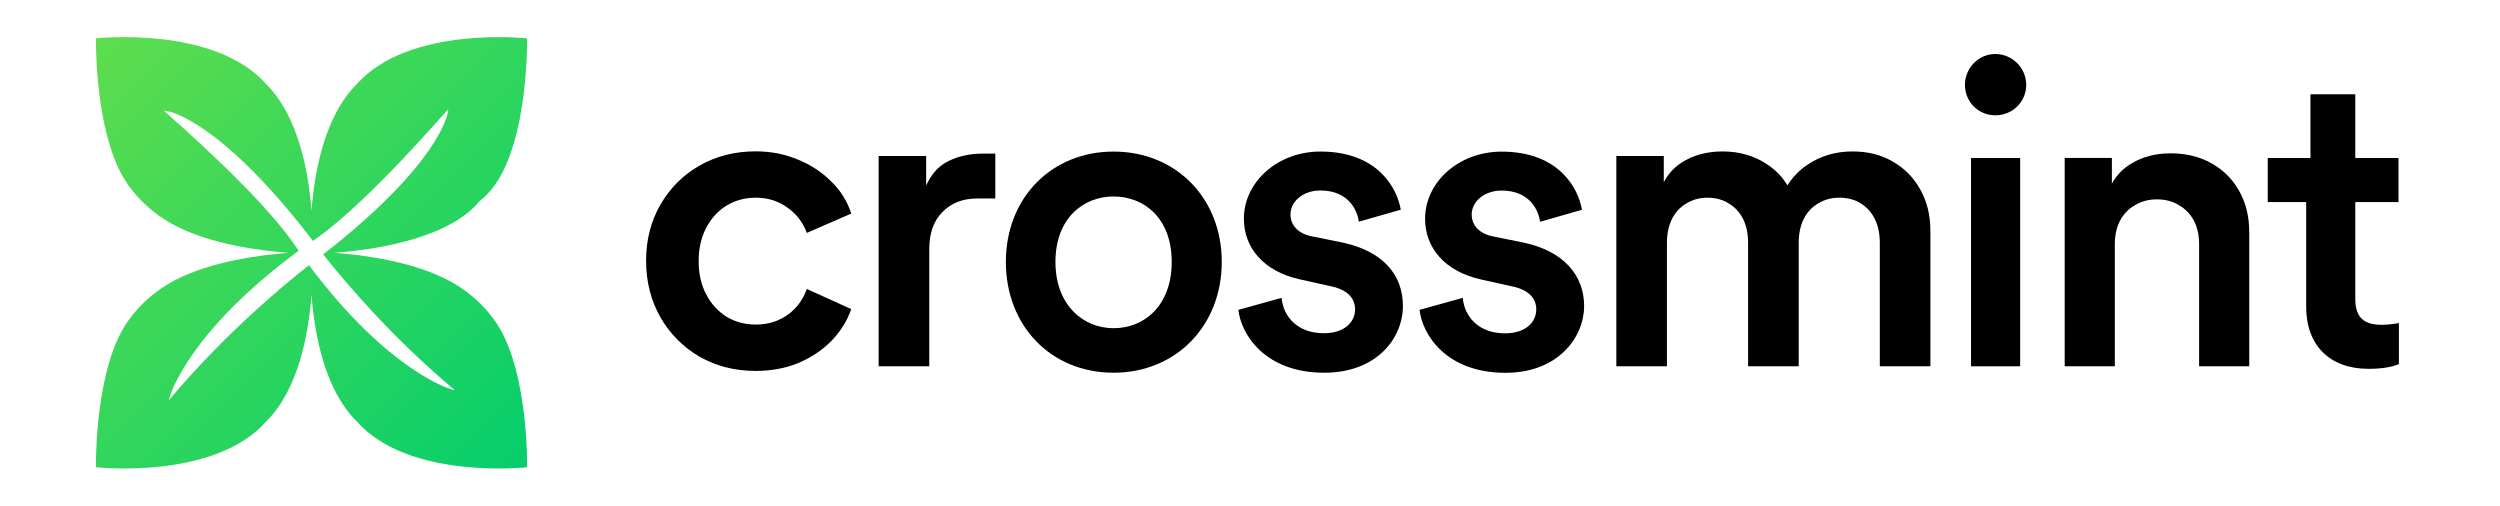
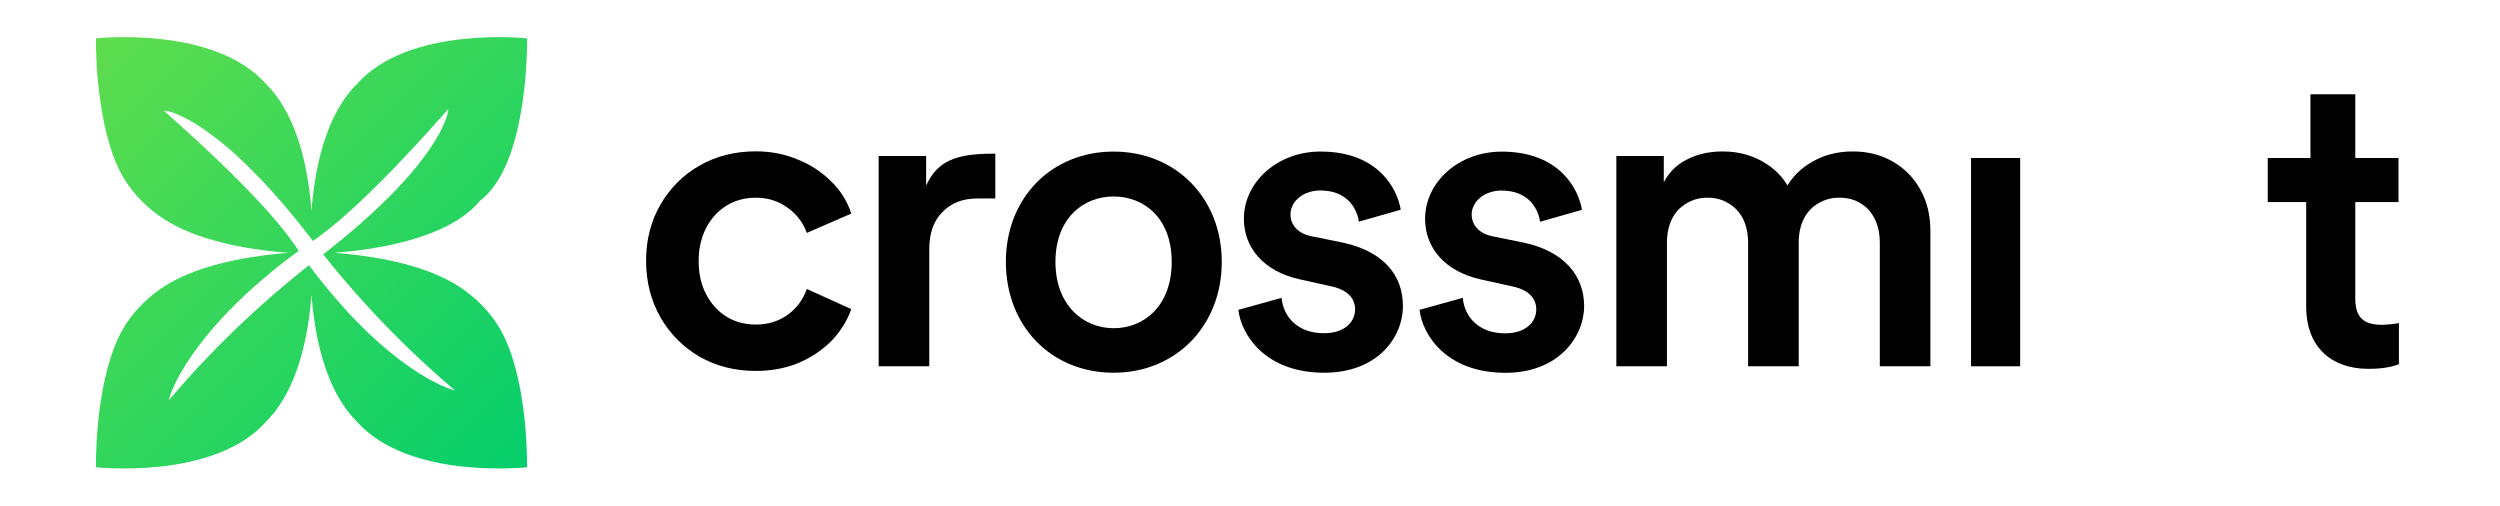
<svg xmlns="http://www.w3.org/2000/svg" width="89" height="18" viewBox="0 0 89 18" fill="none">
  <g clip-path="url(#clip0_936_18959)">
-     <path d="M69.952 3.021C69.952 2.413 70.443 1.922 71.035 1.922C71.628 1.922 72.134 2.413 72.134 3.021C72.134 3.628 71.642 4.105 71.035 4.105C70.429 4.105 69.952 3.628 69.952 3.021Z" fill="black" />
    <path d="M83.848 3.356V5.625H85.386V7.193H83.848V10.634C83.848 11.289 84.137 11.563 84.793 11.563C85.036 11.563 85.325 11.516 85.401 11.502V12.963C85.295 13.01 84.961 13.131 84.321 13.131C82.952 13.131 82.1 12.309 82.1 10.923V7.193H80.731V5.625H81.113H82.252V4.506C82.252 4.494 82.252 4.48 82.252 4.467V3.356H83.85H83.848Z" fill="black" />
    <path d="M23.508 11.292C23.847 11.879 24.31 12.348 24.897 12.696C25.494 13.035 26.163 13.205 26.906 13.205C27.447 13.205 27.947 13.114 28.405 12.93C28.864 12.737 29.259 12.476 29.589 12.146C29.919 11.806 30.157 11.426 30.305 11.004L28.723 10.288C28.586 10.674 28.357 10.981 28.036 11.21C27.715 11.438 27.34 11.554 26.907 11.554C26.513 11.554 26.159 11.458 25.849 11.265C25.547 11.072 25.308 10.806 25.133 10.466C24.958 10.127 24.872 9.738 24.872 9.296C24.872 8.855 24.96 8.466 25.133 8.126C25.308 7.787 25.545 7.521 25.849 7.328C26.161 7.135 26.513 7.038 26.907 7.038C27.329 7.038 27.7 7.153 28.022 7.383C28.352 7.612 28.586 7.915 28.723 8.291L30.305 7.603C30.159 7.153 29.916 6.769 29.577 6.447C29.246 6.117 28.852 5.859 28.393 5.677C27.934 5.484 27.44 5.388 26.907 5.388C26.165 5.388 25.495 5.557 24.899 5.897C24.311 6.236 23.849 6.699 23.51 7.287C23.171 7.874 23.001 8.539 23.001 9.282C23.001 10.025 23.171 10.695 23.51 11.292H23.508Z" fill="black" />
-     <path d="M32.973 5.553H31.28V13.04H33.082V8.871C33.082 8.302 33.237 7.861 33.55 7.549C33.862 7.227 34.275 7.066 34.787 7.066H35.433V5.469H34.992C34.469 5.469 34.021 5.58 33.644 5.8C33.362 5.969 33.139 6.237 32.971 6.605V5.551L32.973 5.553Z" fill="black" />
+     <path d="M32.973 5.553H31.28V13.04H33.082V8.871C33.082 8.302 33.237 7.861 33.55 7.549C33.862 7.227 34.275 7.066 34.787 7.066H35.433V5.469C34.469 5.469 34.021 5.58 33.644 5.8C33.362 5.969 33.139 6.237 32.971 6.605V5.551L32.973 5.553Z" fill="black" />
    <path fill-rule="evenodd" clip-rule="evenodd" d="M39.644 5.396C41.865 5.396 43.495 7.056 43.495 9.324C43.495 11.593 41.867 13.269 39.644 13.269C37.421 13.269 35.809 11.609 35.809 9.324C35.809 7.039 37.437 5.396 39.644 5.396ZM39.644 11.684C40.74 11.684 41.713 10.877 41.713 9.324C41.713 7.772 40.738 6.995 39.644 6.995C38.549 6.995 37.574 7.786 37.574 9.324C37.574 10.862 38.563 11.684 39.644 11.684Z" fill="black" />
    <path d="M45.623 10.604L44.086 11.031C44.177 11.868 44.998 13.269 47.144 13.269C49.032 13.269 49.944 12.02 49.944 10.893C49.944 9.766 49.214 8.944 47.814 8.639L46.687 8.41C46.23 8.319 45.941 8.029 45.941 7.633C45.941 7.176 46.382 6.781 47.007 6.781C47.996 6.781 48.316 7.467 48.376 7.892L49.867 7.465C49.746 6.734 49.076 5.395 47.007 5.395C45.47 5.395 44.282 6.491 44.282 7.785C44.282 8.805 44.968 9.657 46.277 9.946L47.373 10.189C47.966 10.311 48.241 10.616 48.241 11.011C48.241 11.468 47.86 11.863 47.13 11.863C46.187 11.863 45.684 11.27 45.623 10.6V10.604Z" fill="black" />
    <path d="M50.537 11.03L52.074 10.604C52.135 11.273 52.636 11.867 53.581 11.867C54.311 11.867 54.691 11.47 54.691 11.014C54.691 10.618 54.418 10.314 53.824 10.193L52.727 9.95C51.419 9.66 50.733 8.808 50.733 7.788C50.733 6.493 51.92 5.398 53.458 5.398C55.527 5.398 56.196 6.738 56.318 7.468L54.827 7.895C54.766 7.468 54.447 6.784 53.458 6.784C52.834 6.784 52.392 7.181 52.392 7.636C52.392 8.033 52.681 8.322 53.138 8.413L54.265 8.642C55.664 8.946 56.395 9.8 56.395 10.896C56.395 11.993 55.482 13.272 53.595 13.272C51.449 13.272 50.628 11.872 50.537 11.034V11.03Z" fill="black" />
    <path d="M59.235 5.554H57.542V13.04H59.343V8.649C59.343 8.319 59.403 8.035 59.522 7.796C59.642 7.556 59.811 7.374 60.031 7.245C60.251 7.108 60.504 7.038 60.788 7.038C61.072 7.038 61.334 7.108 61.545 7.245C61.764 7.374 61.934 7.558 62.054 7.796C62.173 8.035 62.232 8.319 62.232 8.649V13.04H64.034V8.649C64.034 8.319 64.093 8.035 64.213 7.796C64.332 7.556 64.502 7.374 64.721 7.245C64.941 7.108 65.194 7.038 65.478 7.038C65.78 7.038 66.037 7.108 66.248 7.245C66.458 7.374 66.625 7.558 66.743 7.796C66.862 8.035 66.921 8.319 66.921 8.649V13.04H68.722V8.224C68.722 7.665 68.603 7.174 68.365 6.752C68.128 6.322 67.798 5.986 67.374 5.748C66.962 5.509 66.489 5.391 65.957 5.391C65.36 5.391 64.834 5.543 64.375 5.845C64.08 6.034 63.832 6.286 63.632 6.6C63.468 6.318 63.239 6.075 62.944 5.873C62.477 5.552 61.936 5.391 61.322 5.391C60.763 5.391 60.277 5.523 59.863 5.789C59.593 5.963 59.383 6.197 59.231 6.488V5.555L59.235 5.554Z" fill="black" />
    <path d="M71.918 13.04H70.169V5.625H71.918V13.04Z" fill="black" />
-     <path d="M73.503 5.623V13.039H75.288V8.691C75.288 8.364 75.353 8.081 75.48 7.846C75.606 7.61 75.783 7.428 76.011 7.301C76.238 7.165 76.497 7.097 76.788 7.097C77.079 7.097 77.347 7.165 77.565 7.301C77.791 7.428 77.968 7.61 78.097 7.846C78.223 8.081 78.288 8.364 78.288 8.691V13.039H80.073V8.267C80.073 7.713 79.955 7.226 79.72 6.808C79.484 6.381 79.152 6.048 78.725 5.813C78.307 5.577 77.825 5.459 77.281 5.459C76.737 5.459 76.29 5.577 75.892 5.813C75.592 5.988 75.355 6.227 75.183 6.533V5.623H73.506H73.503Z" fill="black" />
    <path fill-rule="evenodd" clip-rule="evenodd" d="M15.915 9.955C14.628 9.296 12.911 9.074 11.902 8.999C13.275 8.897 15.962 8.524 17.087 7.145C18.847 5.827 18.763 1.366 18.763 1.366C18.763 1.366 14.539 0.9 12.694 3.004C11.548 4.146 11.193 6.129 11.089 7.509C10.986 6.13 10.631 4.146 9.484 3.004C7.64 0.898 3.416 1.366 3.416 1.366C3.416 1.366 3.364 4.147 4.208 5.968C4.624 6.865 5.385 7.595 6.263 8.045C7.551 8.705 9.268 8.926 10.277 9.001C9.268 9.076 7.551 9.298 6.263 9.957C5.385 10.407 4.624 11.138 4.208 12.034C3.364 13.853 3.416 16.634 3.416 16.634C3.416 16.634 7.64 17.101 9.484 14.996C10.631 13.855 10.986 11.87 11.089 10.491C11.193 11.87 11.548 13.855 12.694 14.996C14.539 17.101 18.763 16.634 18.763 16.634C18.763 16.634 18.817 13.853 17.97 12.033C17.555 11.136 16.794 10.405 15.915 9.955ZM16.056 13.857C16.035 13.851 13.83 13.222 11 9.441C10.17 10.089 8.085 11.804 6.099 14.146L6.01 14.251L6.046 14.117C6.051 14.094 6.697 11.822 10.634 8.928C10.254 8.363 9.359 7.065 5.906 4.005L5.83 3.937L5.931 3.951C6.005 3.962 7.779 4.24 11.022 8.421C11.022 8.421 11.063 8.478 11.138 8.578C11.595 8.262 12.918 7.322 15.892 3.96L15.96 3.883L15.946 3.985C15.935 4.058 15.656 5.825 11.505 9.056C12.289 10.046 13.91 11.958 16.085 13.801L16.192 13.892L16.058 13.857H16.056Z" fill="url(#paint0_linear_936_18959)" />
  </g>
  <defs>
    <linearGradient id="paint0_linear_936_18959" x1="3.437" y1="1.345" x2="18.75" y2="16.648" gradientUnits="userSpaceOnUse">
      <stop stop-color="#5EDD4D" />
      <stop offset="1" stop-color="#05CE6C" />
    </linearGradient>
    <clipPath id="clip0_936_18959">
      <rect width="82.267" height="15.357" fill="white" transform="translate(3.415 1.322)" />
    </clipPath>
  </defs>
</svg>